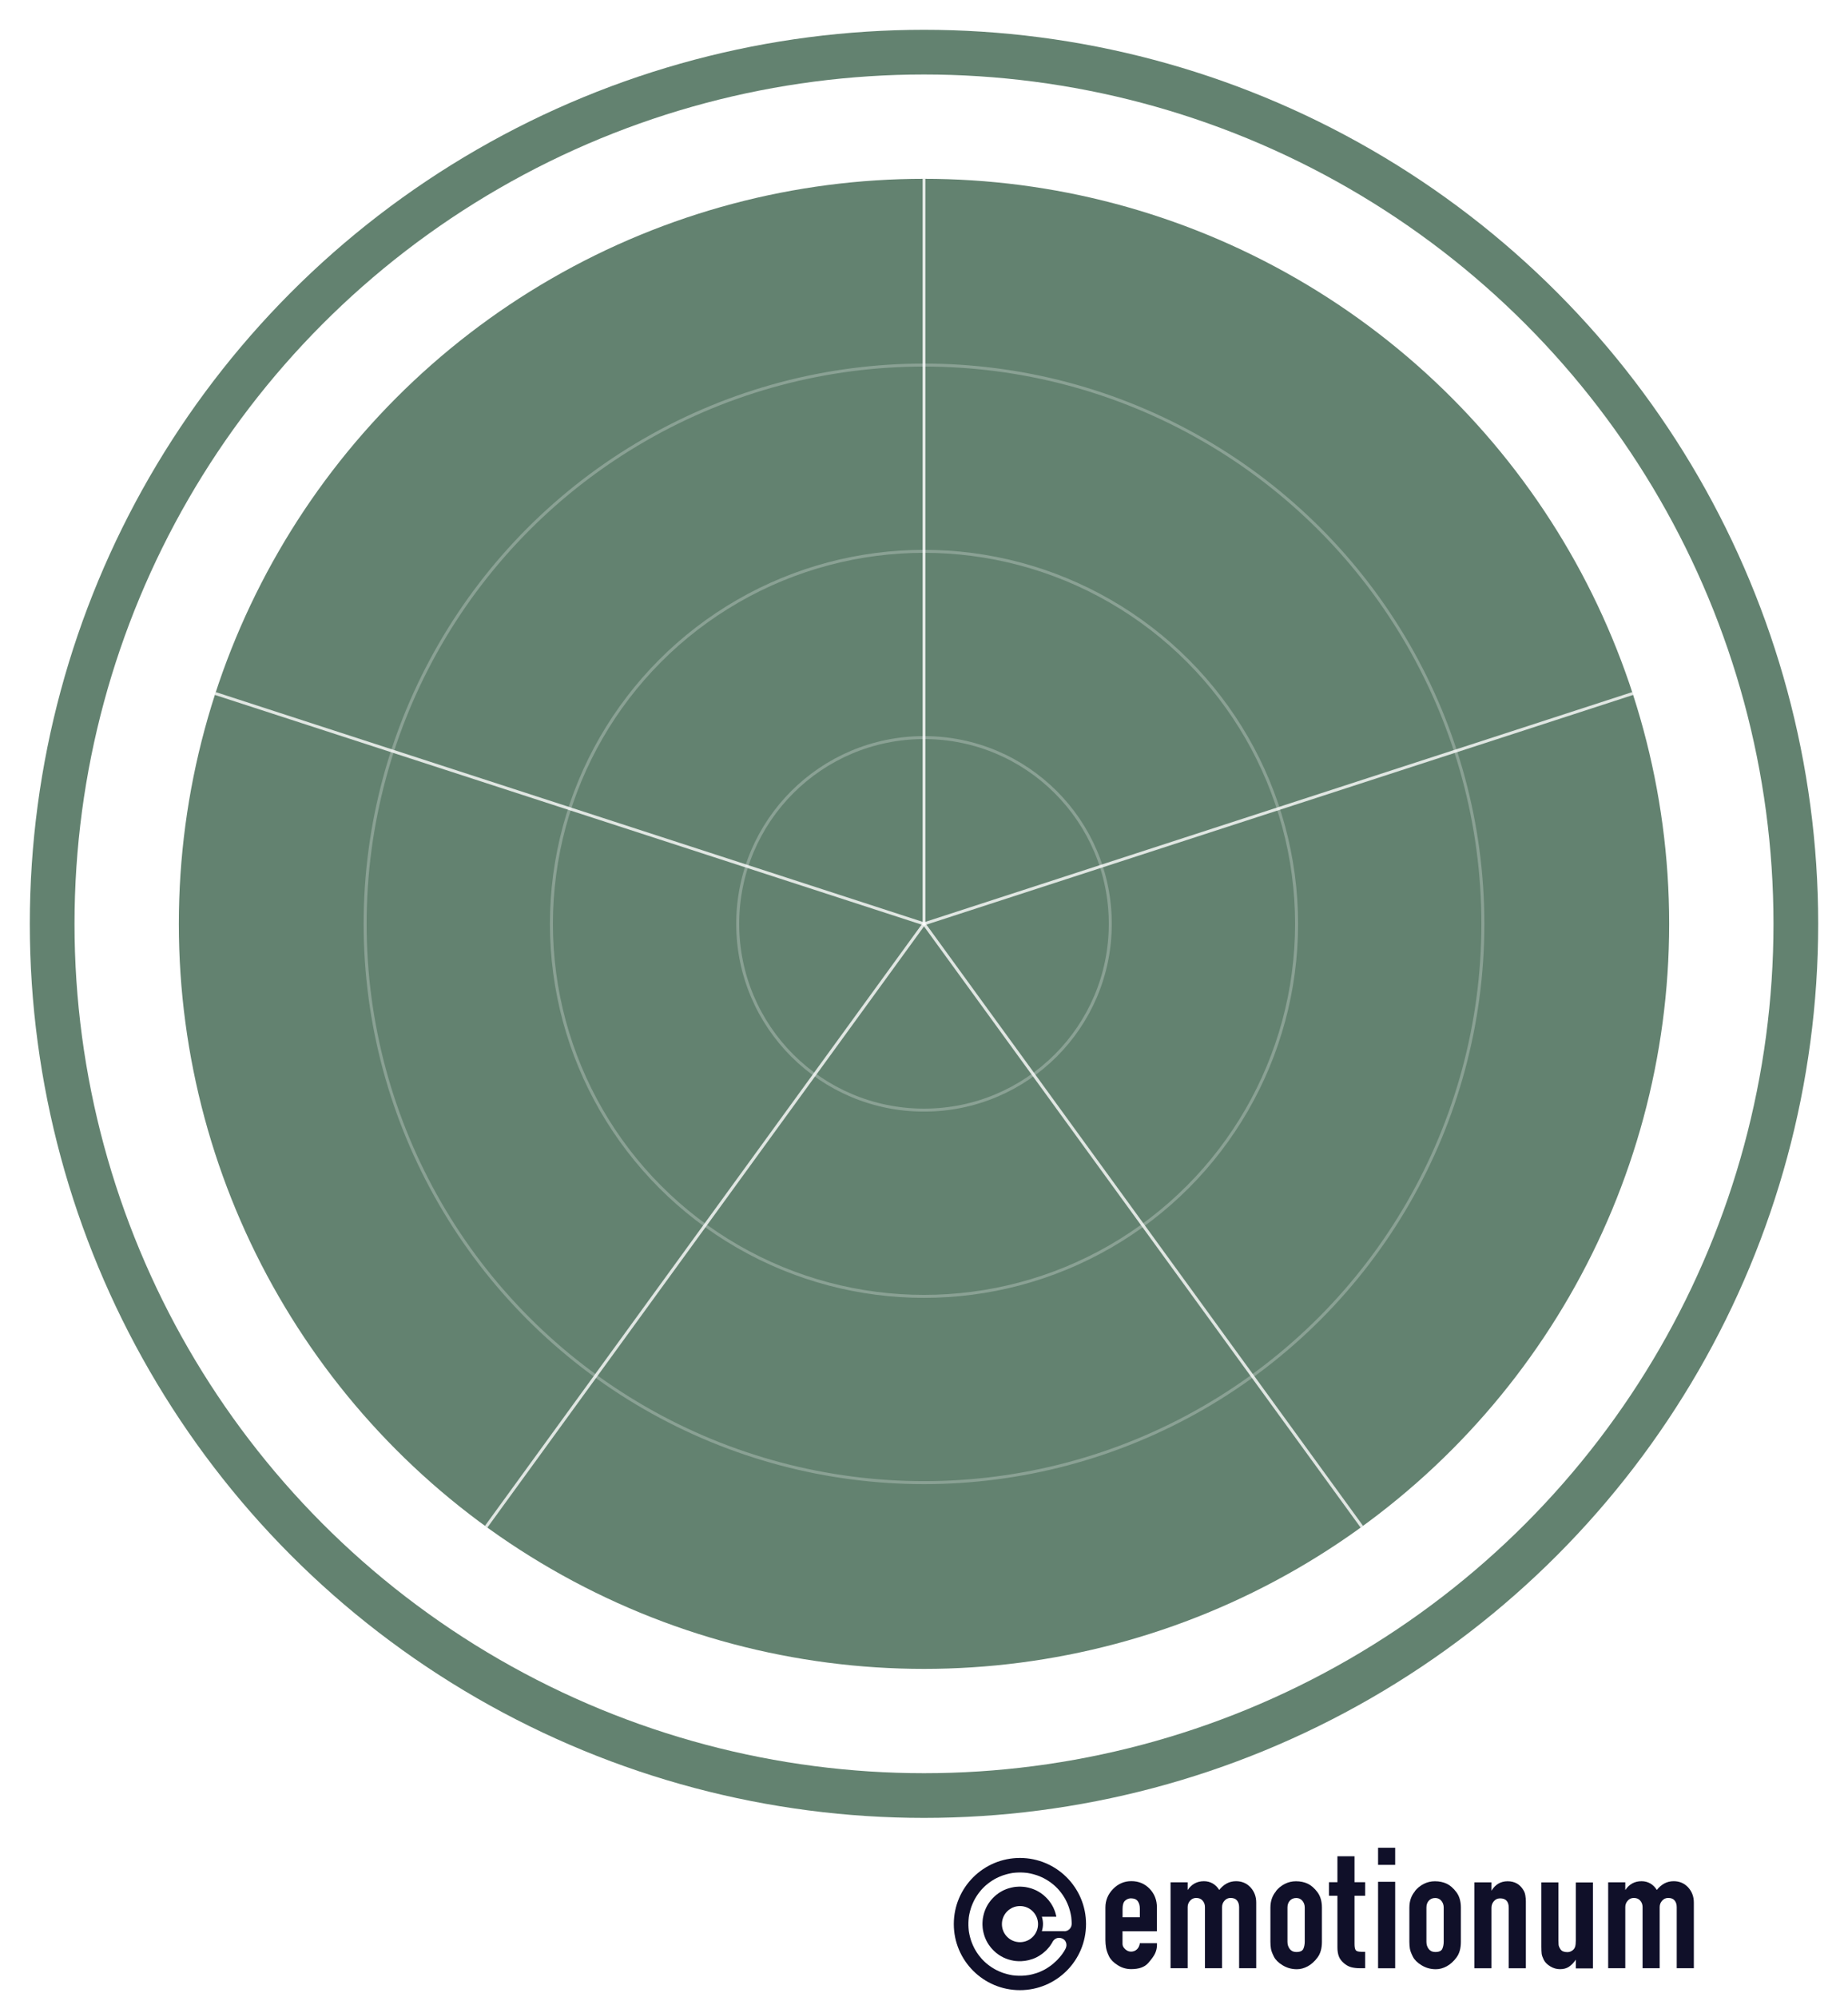
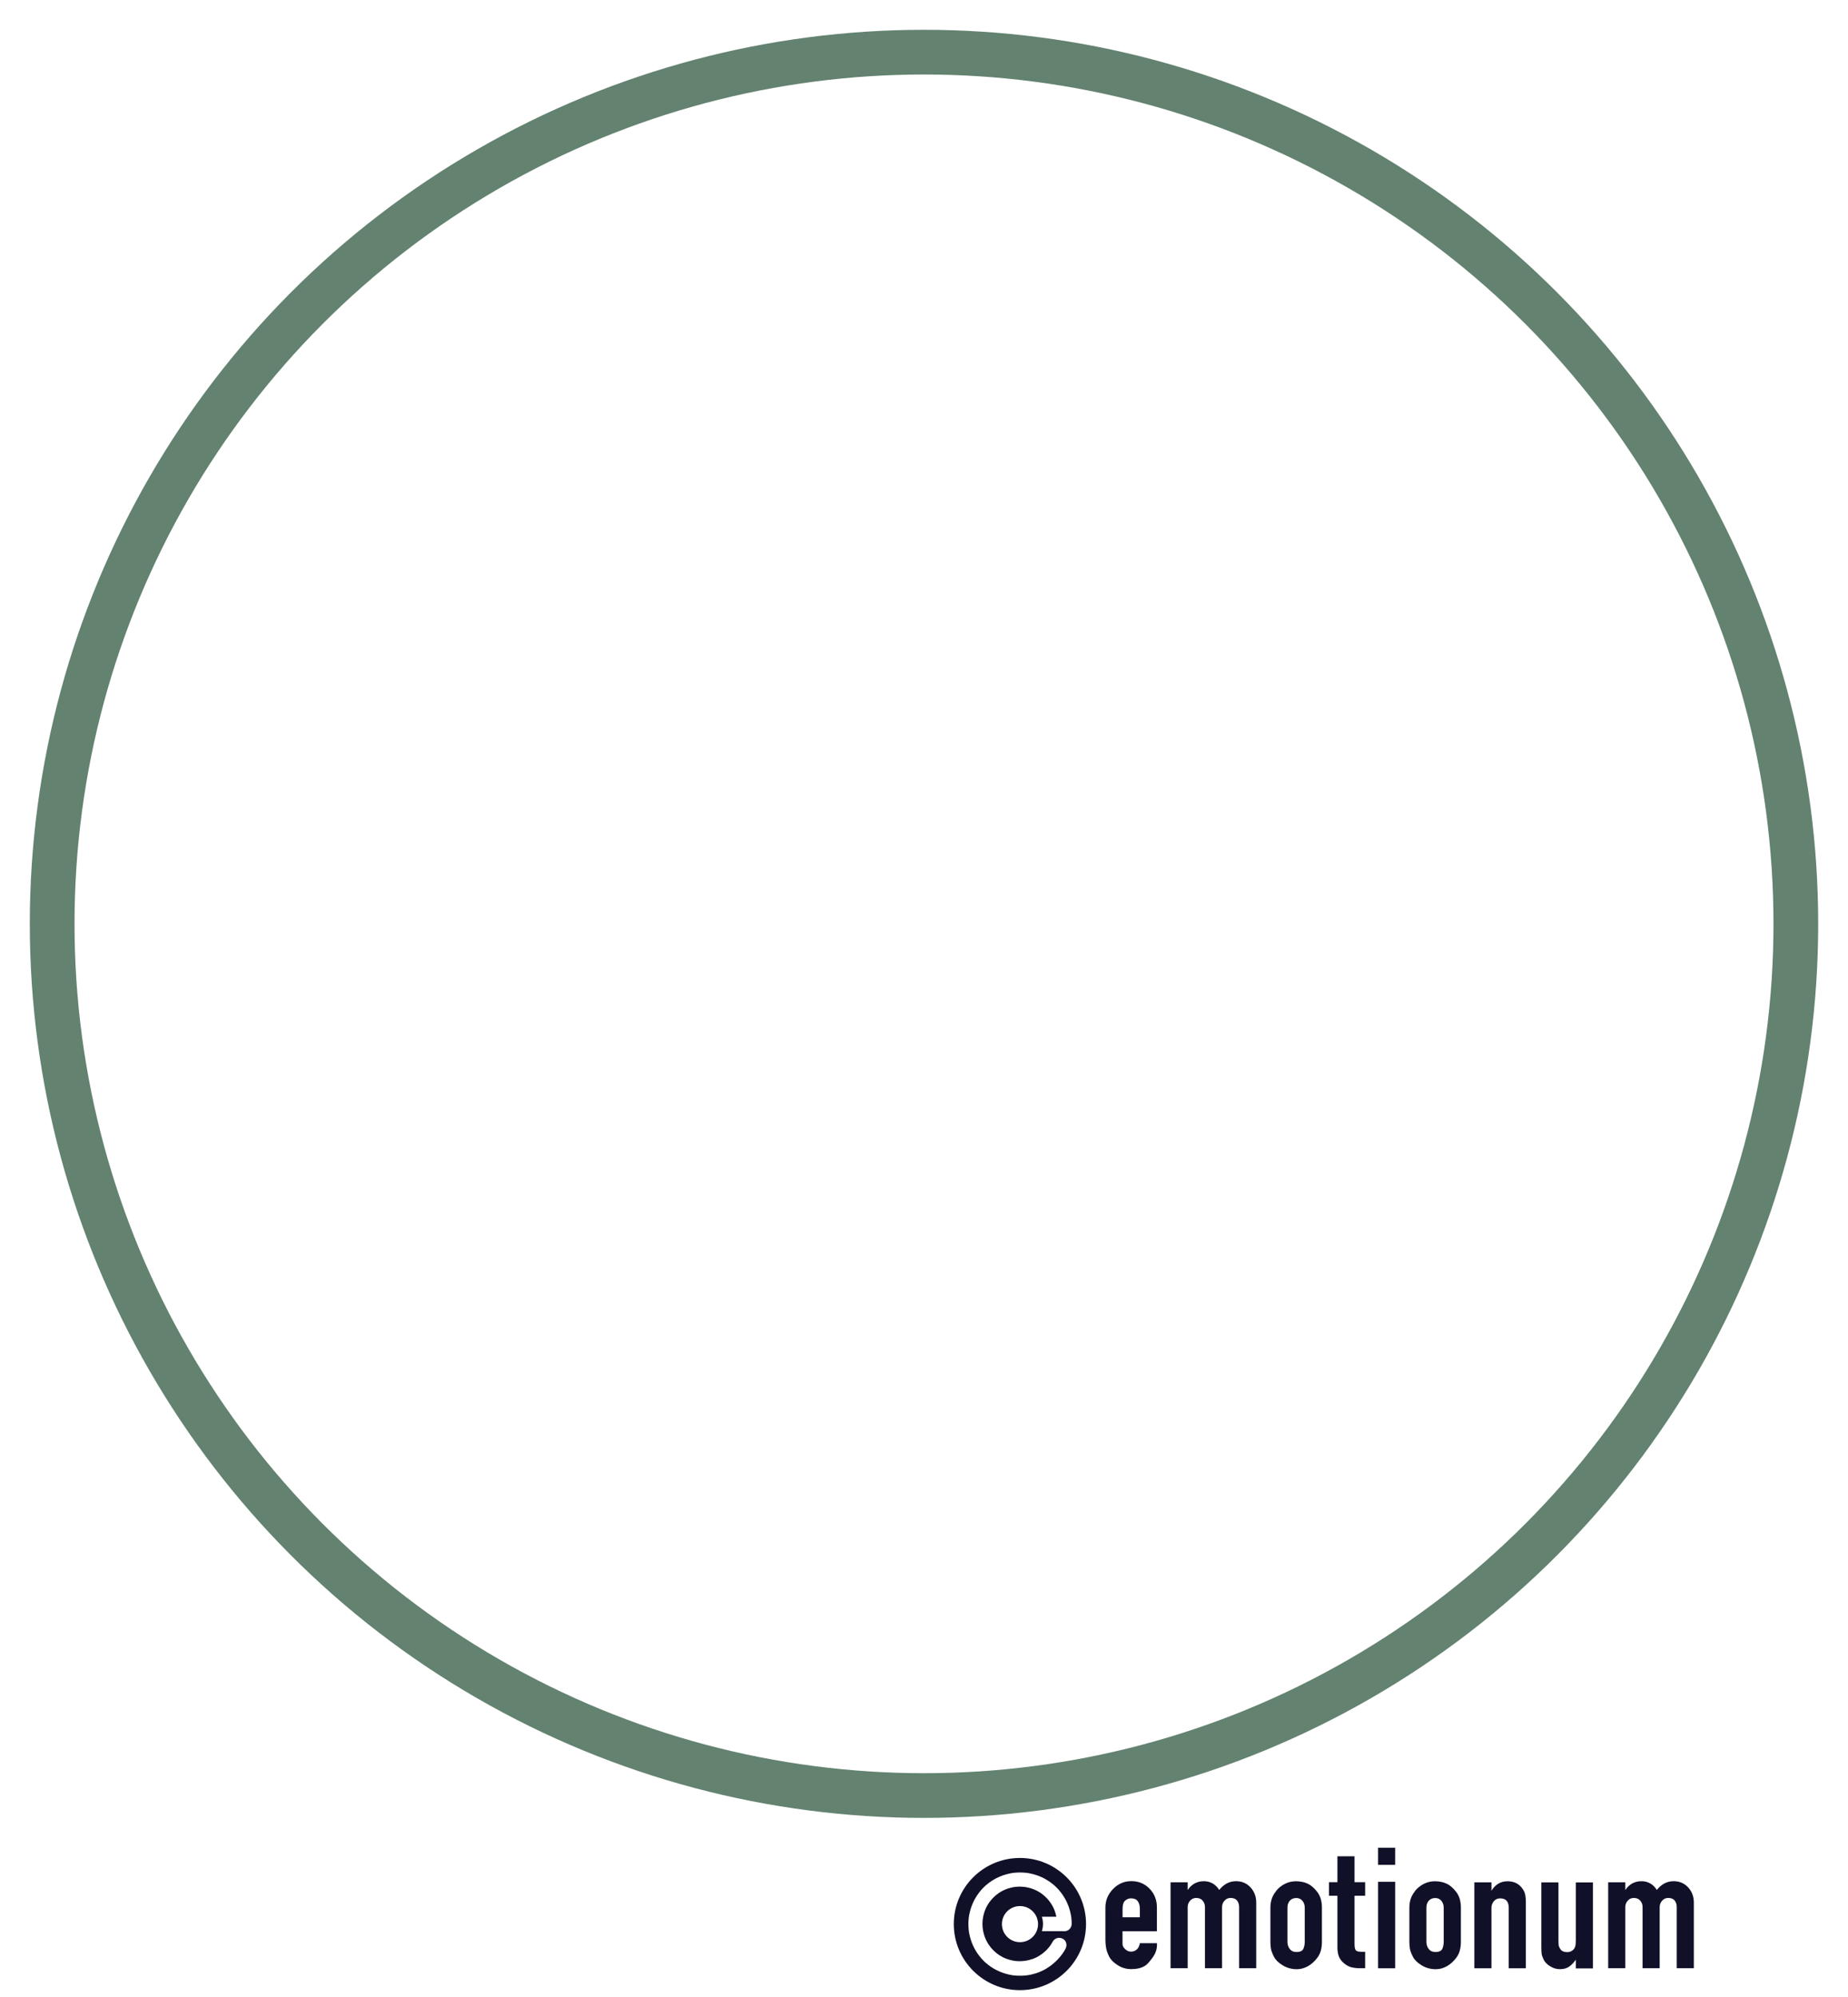
<svg xmlns="http://www.w3.org/2000/svg" xmlns:xlink="http://www.w3.org/1999/xlink" id="export-emo-2385-emotionum-solo" class="layer-global show-s2" width="100%" height="100%" preserveAspectRatio="xMinYMid meet" viewBox="-60 -60 620 670">
  <defs>
    <path id="export-emo-2385-emotionum-solo-cp" d="M0,261A261,261 0 1,1 0,-261A261,261 0 1,1 0,261A261,261 0 1,1 0,-261A261,261 0 1,1 0,261Z" transform="translate(250, 250) rotate(90)" />
    <path id="export-emo-2385-emotionum-solo-cp-lower" d="M0,274A274,274 0 1,0 0,-274A274,274 0 1,0 0,274A274,274 0 1,0 0,-274A274,274 0 1,0 0,274Z" transform="translate(250, 250) rotate(270)" />
    <path id="export-emo-2385-emotionum-solo-cp2" d="M0,259A259,259 0 1,1 0,-259A259,259 0 1,1 0,259A259,259 0 1,1 0,-259A259,259 0 1,1 0,259Z" transform="translate(250, 250) rotate(90)" />
    <path id="export-emo-2385-emotionum-solo-cp2-lower" d="M0,276A276,276 0 1,0 0,-276A276,276 0 1,0 0,276A276,276 0 1,0 0,-276A276,276 0 1,0 0,276Z" transform="translate(250, 250) rotate(270)" />
    <style type="text/css">
    #export-emo-2385-emotionum-solo .names text.text-big {
        font-family: sans-serif;
        font-size: 40px;
    }

    #export-emo-2385-emotionum-solo .names text.text-small {
        font-family: sans-serif;
        font-size: 35px;
    }

    #export-emo-2385-emotionum-solo .fil0 {
        fill: #101029;
    }

    #export-emo-2385-emotionum-solo .fil1 {
        fill: white;
        fill-rule: nonzero;
    }

    #export-emo-2385-emotionum-solo .fil2 {
        fill: #101029;
        fill-rule: nonzero;
    }

    </style>
  </defs>
  <rect x="-60" y="-60" width="100%" height="100%" fill="transparent" />
  <a xlink:href="https://football.emotionum.com/de/e/object/2385" target="_blank">
-     <rect class="emoFrameRect" x="-60" y="-60" fill="transparent" stroke="transparent" stroke-width="2" rx="20" ry="20" width="620" height="960" />
    <g transform="translate(-60 -60)">
      <svg id="emo2385" width="620" height="620" class="x-emotionum show-s1 emoFade layer-global" preserveAspectRatio="xMidYMid meet" viewBox="-60 -60 620 620">
        <defs>
          <path id="emo2385-cp" d="M0,261A261,261 0 1,1 0,-261A261,261 0 1,1 0,261A261,261 0 1,1 0,-261A261,261 0 1,1 0,261Z" transform="translate(250, 250) rotate(90)" />
          <path id="emo2385-cp-lower" d="M0,274A274,274 0 1,0 0,-274A274,274 0 1,0 0,274A274,274 0 1,0 0,-274A274,274 0 1,0 0,274Z" transform="translate(250, 250) rotate(270)" />
          <path id="emo2385-cp2" d="M0,259A259,259 0 1,1 0,-259A259,259 0 1,1 0,259A259,259 0 1,1 0,-259A259,259 0 1,1 0,259Z" transform="translate(250, 250) rotate(90)" />
          <path id="emo2385-cp2-lower" d="M0,276A276,276 0 1,0 0,-276A276,276 0 1,0 0,276A276,276 0 1,0 0,-276A276,276 0 1,0 0,276Z" transform="translate(250, 250) rotate(270)" />
          <style type="text/css">
                    @font-face{font-family:'EmoFont';font-style:normal;font-weight:700;src:local('Open Sans Condensed Bold'),local('OpenSans-CondensedBold'),url(//fonts.gstatic.com/s/opensanscondensed/v10/gk5FxslNkTTHtojXrkp-xIF8zhZCJ7x9Pr62cRgaVUA.woff2) format('woff2');unicode-range:U+0000-00FF,U+0131,U+0152-0153,U+02C6,U+02DA,U+02DC,U+2000-206F,U+2074,U+20AC,U+2212,U+2215,U+E0FF,U+EFFD,U+F000}svg{cursor:pointer;user-select:none;-moz-user-select:none;-webkit-user-select:none;-webkit-tap-highlight-color:rgba(0,0,0,0);-webkit-touch-callout:none}svg .advBg{fill:white}svg .touchClick{display:none}svg.touch .touchClick{display:inherit;fill:transparent}svg .levels circle{fill:transparent;stroke:white;stroke-opacity:.25;stroke-width:1px}svg .levels text{font-family:sans-serif;font-size:10px}svg .sectors path{fill:transparent;stroke:white;stroke-width:4px}svg .sectors text{font-family:"EmoFont",sans-serif;font-size:28px}svg .diagRadar path{fill:transparent}svg .diagRadar path.radar{stroke-width:4px;stroke:white;stroke-opacity:.6;fill:white;fill-opacity:.1}svg .diagRadar text{pointer-events:none}svg .diagRadar text.emoLbl{font-family:"EmoFont",sans-serif;font-size:20px;fill:gray}svg .diagRadar line{stroke:white;stroke-width:1px;stroke-opacity:.8}svg .diagRadar g line{stroke:white;stroke-width:0}svg .diagRadar .emoVal{display:none}svg .diagRadar .emoVal text{font-family:"EmoFont",sans-serif;font-size:40px;display:none;text-anchor:middle}svg .diagRadar .emoVal circle{fill:transparent}svg .diagRadar g:hover line{stroke-width:3px}svg .diagRadar g:hover .emoVal circle{fill:black}svg .diagRadar g:hover .emoVal text{display:inherit}svg .diagRadar.hoverLabels text.emoLbl{font-size:8px;fill:transparent}svg .diagRadar.hoverLabels g:hover text.emoLbl{fill:gray;font-size:20px}svg .diagPie path{stroke:white;stroke-width:4px;stroke-opacity:.6;fill:white;fill-opacity:.1}svg g.animation{display:none}svg g.animation path{stroke:white;stroke-width:8px;stroke-opacity:1;fill:white;fill-opacity:.3}svg g.animation path.ghost{stroke:white;stroke-opacity:.5;stroke-width:4px;fill:transparent}svg.animation .diagRadar path.radar,svg.animation .diagPie path,svg.animation .diagRadar .emoVal{display:none}svg.animation g.animation{display:inherit}svg.emoFade .sectors text{opacity:.3}        
        
                    #emo2385 .s1 { display: none; }
            #emo2385.show-s1 .s1 { display: inherit; }
        
        #emo2385 .stageBg { fill: #638270; }
        #emo2385 .innerStageBg { fill: #638270; }
        #emo2385 .sectors text { fill: #638270; }

        
        
                    #emo2385.layer-global .diagRadar path.l-global { stroke-width: 8px; stroke-opacity: 1; fill-opacity: 0.3; }
                    
        
        
                    #emo2385.layer-global .diagPie.l-global path { stroke-width: 8px; stroke-opacity: 1; fill-opacity: 0.3; }
                    

    </style>
        </defs>
        <circle class="stageBg" cx="250" cy="250" r="300" />
        <circle class="advBg" cx="250" cy="250" r="285" />
-         <circle class="innerStageBg s1 " cx="250" cy="250" r="250" />
        <g class="levels s1 ">
          <circle cx="250" cy="250" r="62.5" />
          <circle cx="250" cy="250" r="125" />
          <circle cx="250" cy="250" r="187.5" />
        </g>
        <g id="emo2385-ani">
          <g class="animation">

    
</g>
        </g>
        <g class="diagRadar s1 ">
          <line x1="250" y1="250" x2="487.8" y2="172.7" />
          <line x1="250" y1="250" x2="396.9" y2="452.3" />
          <line x1="250" y1="250" x2="103.1" y2="452.3" />
          <line x1="250" y1="250" x2="12.2" y2="172.7" />
          <line x1="250" y1="250" x2="250" y2="0" />
          <path id="e1-s1-global" transform="translate(250,250)" class="radar l-global" d="M 0.00 0.00 C 0.00 0.00 0.00 0.00 0.00 0.00 C 0.00 0.00 0.00 0.00 0.00 0.00 C 0.00 0.00 0.00 0.00 0.00 0.00 C 0.00 0.00 0.00 0.00 0.00 0.00 C 0.00 0.00 0.00 0.00 0.00 0.00 " />
        </g>
      </svg>
    </g>
  </a>
  <g class="emoSponsor" transform="translate(-60 560)">
    <rect class="emoDevider" x="0" y="0" fill="none" width="620" height="2" />
    <g transform="translate(320 000) scale(0.020)">
      <circle class="fil0" cx="1109" cy="1281" r="1109" />
-       <path class="fil1" d="M1856 1402l6 0 6 0 6 -1 6 -1 6 -1 6 -2 6 -2 5 -2 5 -2 5 -3 5 -3 5 -3 5 -3 5 -4 4 -4 4 -4 4 -4 4 -4 4 -5 3 -5 3 -5 3 -5 3 -5 2 -5 2 -5 2 -6 2 -6 1 -6 1 -6 1 -6 1 -6 0 -6 0 -1 0 1 0 0 0 -1 0 -2c0,-2 0,-3 0,-5l0 -14 -1 -22 -1 -22 -2 -22 -2 -22 -3 -22 -4 -21 -4 -21 -5 -21 -5 -21 -6 -21 -6 -20 -6 -20 -7 -20 -8 -20 -8 -20 -8 -19 -9 -19 -9 -19 -10 -19 -10 -18 -11 -18 -11 -18 -11 -17 -12 -17 -12 -17 -13 -17 -13 -16 -13 -16 -14 -16 -14 -15 -15 -15 -15 -15 -15 -14 -16 -14 -16 -13 -16 -13 -17 -13 -17 -12 -17 -12 -17 -11 -18 -11 -18 -11 -18 -10 -19 -10 -19 -9 -19 -9 -19 -8 -20 -8 -20 -8 -20 -7 -20 -6 -20 -6 -21 -6 -21 -5 -21 -5 -21 -4 -21 -4 -22 -3 -22 -2 -22 -2 -22 -1 -22 -1 -22 0 -22 0 -22 1 -22 1 -22 2 -22 2 -22 3 -21 4 -21 4 -21 5 -21 5 -21 6 -20 6 -20 6 -20 7 -20 8 -20 8 -19 8 -19 9 -19 9 -19 10 -18 10 -18 11 -18 11 -17 11 -17 12 -17 12 -17 13 -16 13 -16 13 -16 14 -15 14 -15 15 -15 15 -14 15 -14 16 -13 16 -13 16 -13 17 -12 17 -12 17 -11 17 -11 18 -11 18 -10 18 -10 19 -9 19 -9 19 -8 19 -8 20 -8 20 -7 20 -6 20 -6 20 -6 21 -5 21 -5 21 -4 21 -4 21 -3 22 -2 22 -2 22 -1 22 -1 22 0 22 0 22 1 22 1 22 2 22 2 22 3 22 4 21 4 21 5 21 5 21 6 21 6 20 6 20 7 20 8 20 8 20 8 19 9 19 9 19 10 19 10 18 11 18 11 18 11 17 12 17 12 17 13 17 13 16 13 16 14 16 14 15 15 15 15 15 15 14 16 14 16 13 16 13 17 13 17 12 17 12 17 11 18 11 18 11 18 10 19 10 19 9 19 9 19 8 20 8 20 8 20 7 20 6 20 6 21 6 21 5 21 5 21 4 21 4 22 3 22 2 22 2 22 1 22 1 22 0 15 0 15 0 15 -1 15 -1 15 -1 15 -1 15 -2 15 -2 15 -2 15 -2 14 -3 14 -3 14 -3 14 -3 14 -4 14 -4 14 -4 14 -4 14 -4 14 -5 14 -5 13 -5 13 -5 13 -6 13 -6 13 -6 13 -6 13 -6 13 -7 13 -7 12 -7 12 -7 12 -8 12 -8 12 -8 12 -8 12 -8 12 -9 12 -9 11 -9 11 -9 11 -9 11 -10 11 -10 11 -10 11 -10 10 -10 10 -10 10 -11 10 -11 10 -11 10 -11 9 -11 9 -11 9 -11 9 -12 9 -12 8 -12 8 -12 8 -12 8 -12 7 -13 7 -13 7 -13 3 -6 2 -6 2 -6 2 -6 2 -6 1 -6 1 -6 1 -6 0 -6 0 -6 0 -6 0 -6 -1 -6 -1 -6 -1 -6 -2 -6 -2 -6 -2 -5 -2 -5 -2 -5 -3 -5 -3 -5 -3 -5 -4 -5 -4 -4 -4 -4 -4 -4 -5 -4 -5 -4 -5 -3 -5 -3 -5 -3 -6 -3 -6 -2 -6 -2 -6 -2 -6 -2 -6 -1 -6 -1 -6 -1 -6 0 -6 0 -6 0 -6 0 -6 1 -6 1 -6 1 -6 2 -6 2 -5 2 -5 2 -5 3 -5 3 -5 3 -5 3 -5 4 -4 4 -4 4 -4 4 -4 4 -4 5 -4 5 -3 5 -3 5 -5 9 -5 9 -5 9 -6 9 -6 9 -6 9 -6 9 -6 9 -6 8 -6 8 -7 8 -7 8 -7 8 -7 8 -7 8 -7 8 -7 7 -7 7 -8 7 -8 7 -8 7 -8 7 -8 7 -8 7 -8 6 -8 6 -8 6 -9 6 -9 6 -9 6 -9 6 -9 6 -9 5 -9 5 -9 5 -9 5 -9 5 -9 4 -9 4 -9 4 -10 4 -10 4 -10 4 -10 3 -10 3 -10 3 -10 3 -10 3 -10 3 -10 3 -10 2 -10 2 -10 2 -11 2 -11 2 -11 2 -11 1 -11 1 -11 1 -11 1 -11 1 -11 1 -11 0 -11 0 -16 0 -16 -1 -16 -1 -16 -1 -16 -2 -15 -2 -16 -3 -15 -3 -15 -3 -15 -4 -15 -4 -15 -4 -15 -5 -14 -5 -14 -5 -14 -6 -14 -6 -14 -6 -14 -7 -13 -7 -13 -7 -13 -8 -13 -8 -13 -8 -12 -9 -12 -9 -12 -9 -12 -9 -11 -10 -11 -10 -11 -10 -11 -11 -11 -11 -10 -11 -10 -11 -10 -11 -9 -12 -9 -12 -9 -12 -9 -12 -8 -13 -8 -13 -8 -13 -7 -13 -7 -13 -7 -14 -6 -14 -6 -14 -6 -14 -5 -14 -5 -14 -5 -15 -4 -15 -4 -15 -4 -15 -3 -15 -3 -15 -3 -16 -2 -15 -2 -16 -1 -16 -1 -16 -1 -16 0 -16 0 -16 1 -16 1 -16 1 -16 2 -16 2 -16 3 -16 3 -15 3 -15 4 -15 4 -15 4 -15 5 -15 5 -14 5 -14 6 -14 6 -14 6 -14 7 -14 7 -13 7 -13 8 -13 8 -13 8 -13 9 -12 9 -12 9 -12 9 -12 10 -11 10 -11 10 -11 11 -11 11 -11 11 -10 11 -10 11 -10 12 -9 12 -9 12 -9 12 -9 13 -8 13 -8 13 -8 13 -7 13 -7 14 -7 14 -6 14 -6 14 -6 14 -5 14 -5 15 -5 15 -4 15 -4 15 -4 15 -3 15 -3 16 -3 15 -2 16 -2 16 -1 16 -1 16 -1 16 0 16 0 16 1 16 1 16 1 16 2 16 2 16 3 15 3 15 3 15 4 15 4 15 4 15 5 14 5 14 5 14 6 14 6 14 6 14 7 13 7 13 7 13 8 13 8 13 8 12 9 12 9 12 9 12 9 11 10 11 10 11 10 11 11 11 11 10 11 10 11 10 11 9 12 9 12 9 12 9 12 8 13 8 13 8 13 7 13 7 13 7 14 6 14 6 14 6 14 5 14 5 14 5 15 4 15 4 15 4 15 3 15 1 6 -243 0c12,38 19,79 19,121 0,42 -7,83 -19,121l375 0 0 0c66,-2 119,-55 121,-120l0 0 0 6 -1 6 -1 6 -1 6 -1 6 -2 6 -2 6 -2 5 -2 5 -3 5 -3 5 -3 5 -3 5 -4 5 -4 4 -4 4 -4 4 -4 4 -5 4 -5 3 -5 3 -5 3 -5 3 -5 2 -5 2 -6 2 -6 2 -6 1 -6 1 -6 1 -6 0 -6 0 -6 0 -1 0c2,0 3,0 5,0l3 0 0 0zm-746 183c-168,0 -303,-136 -303,-303 0,-168 136,-303 303,-303 168,0 303,136 303,303 0,168 -136,303 -303,303z" />
+       <path class="fil1" d="M1856 1402l6 0 6 0 6 -1 6 -1 6 -1 6 -2 6 -2 5 -2 5 -2 5 -3 5 -3 5 -3 5 -3 5 -4 4 -4 4 -4 4 -4 4 -4 4 -5 3 -5 3 -5 3 -5 3 -5 2 -5 2 -5 2 -6 2 -6 1 -6 1 -6 1 -6 1 -6 0 -6 0 -1 0 1 0 0 0 -1 0 -2c0,-2 0,-3 0,-5l0 -14 -1 -22 -1 -22 -2 -22 -2 -22 -3 -22 -4 -21 -4 -21 -5 -21 -5 -21 -6 -21 -6 -20 -6 -20 -7 -20 -8 -20 -8 -20 -8 -19 -9 -19 -9 -19 -10 -19 -10 -18 -11 -18 -11 -18 -11 -17 -12 -17 -12 -17 -13 -17 -13 -16 -13 -16 -14 -16 -14 -15 -15 -15 -15 -15 -15 -14 -16 -14 -16 -13 -16 -13 -17 -13 -17 -12 -17 -12 -17 -11 -18 -11 -18 -11 -18 -10 -19 -10 -19 -9 -19 -9 -19 -8 -20 -8 -20 -8 -20 -7 -20 -6 -20 -6 -21 -6 -21 -5 -21 -5 -21 -4 -21 -4 -22 -3 -22 -2 -22 -2 -22 -1 -22 -1 -22 0 -22 0 -22 1 -22 1 -22 2 -22 2 -22 3 -21 4 -21 4 -21 5 -21 5 -21 6 -20 6 -20 6 -20 7 -20 8 -20 8 -19 8 -19 9 -19 9 -19 10 -18 10 -18 11 -18 11 -17 11 -17 12 -17 12 -17 13 -16 13 -16 13 -16 14 -15 14 -15 15 -15 15 -14 15 -14 16 -13 16 -13 16 -13 17 -12 17 -12 17 -11 17 -11 18 -11 18 -10 18 -10 19 -9 19 -9 19 -8 19 -8 20 -8 20 -7 20 -6 20 -6 20 -6 21 -5 21 -5 21 -4 21 -4 21 -3 22 -2 22 -2 22 -1 22 -1 22 0 22 0 22 1 22 1 22 2 22 2 22 3 22 4 21 4 21 5 21 5 21 6 21 6 20 6 20 7 20 8 20 8 20 8 19 9 19 9 19 10 19 10 18 11 18 11 18 11 17 12 17 12 17 13 17 13 16 13 16 14 16 14 15 15 15 15 15 15 14 16 14 16 13 16 13 17 13 17 12 17 12 17 11 18 11 18 11 18 10 19 10 19 9 19 9 19 8 20 8 20 8 20 7 20 6 20 6 21 6 21 5 21 5 21 4 21 4 22 3 22 2 22 2 22 1 22 1 22 0 15 0 15 0 15 -1 15 -1 15 -1 15 -1 15 -2 15 -2 15 -2 15 -2 14 -3 14 -3 14 -3 14 -3 14 -4 14 -4 14 -4 14 -4 14 -4 14 -5 14 -5 13 -5 13 -5 13 -6 13 -6 13 -6 13 -6 13 -6 13 -7 13 -7 12 -7 12 -7 12 -8 12 -8 12 -8 12 -8 12 -8 12 -9 12 -9 11 -9 11 -9 11 -9 11 -10 11 -10 11 -10 11 -10 10 -10 10 -10 10 -11 10 -11 10 -11 10 -11 9 -11 9 -11 9 -11 9 -12 9 -12 8 -12 8 -12 8 -12 8 -12 7 -13 7 -13 7 -13 3 -6 2 -6 2 -6 2 -6 2 -6 1 -6 1 -6 1 -6 0 -6 0 -6 0 -6 0 -6 -1 -6 -1 -6 -1 -6 -2 -6 -2 -6 -2 -5 -2 -5 -2 -5 -3 -5 -3 -5 -3 -5 -4 -5 -4 -4 -4 -4 -4 -4 -5 -4 -5 -4 -5 -3 -5 -3 -5 -3 -6 -3 -6 -2 -6 -2 -6 -2 -6 -2 -6 -1 -6 -1 -6 -1 -6 0 -6 0 -6 0 -6 0 -6 1 -6 1 -6 1 -6 2 -6 2 -5 2 -5 2 -5 3 -5 3 -5 3 -5 3 -5 4 -4 4 -4 4 -4 4 -4 4 -4 5 -4 5 -3 5 -3 5 -5 9 -5 9 -5 9 -6 9 -6 9 -6 9 -6 9 -6 9 -6 8 -6 8 -7 8 -7 8 -7 8 -7 8 -7 8 -7 8 -7 7 -7 7 -8 7 -8 7 -8 7 -8 7 -8 7 -8 7 -8 6 -8 6 -8 6 -9 6 -9 6 -9 6 -9 6 -9 6 -9 5 -9 5 -9 5 -9 5 -9 5 -9 4 -9 4 -9 4 -10 4 -10 4 -10 4 -10 3 -10 3 -10 3 -10 3 -10 3 -10 3 -10 3 -10 2 -10 2 -10 2 -11 2 -11 2 -11 2 -11 1 -11 1 -11 1 -11 1 -11 1 -11 1 -11 0 -11 0 -16 0 -16 -1 -16 -1 -16 -1 -16 -2 -15 -2 -16 -3 -15 -3 -15 -3 -15 -4 -15 -4 -15 -4 -15 -5 -14 -5 -14 -5 -14 -6 -14 -6 -14 -6 -14 -7 -13 -7 -13 -7 -13 -8 -13 -8 -13 -8 -12 -9 -12 -9 -12 -9 -12 -9 -11 -10 -11 -10 -11 -10 -11 -11 -11 -11 -10 -11 -10 -11 -10 -11 -9 -12 -9 -12 -9 -12 -9 -12 -8 -13 -8 -13 -8 -13 -7 -13 -7 -13 -7 -14 -6 -14 -6 -14 -6 -14 -5 -14 -5 -14 -5 -15 -4 -15 -4 -15 -4 -15 -3 -15 -3 -15 -3 -16 -2 -15 -2 -16 -1 -16 -1 -16 -1 -16 0 -16 0 -16 1 -16 1 -16 1 -16 2 -16 2 -16 3 -16 3 -15 3 -15 4 -15 4 -15 4 -15 5 -15 5 -14 5 -14 6 -14 6 -14 6 -14 7 -14 7 -13 7 -13 8 -13 8 -13 8 -13 9 -12 9 -12 9 -12 9 -12 10 -11 10 -11 10 -11 11 -11 11 -11 11 -10 11 -10 11 -10 12 -9 12 -9 12 -9 12 -9 13 -8 13 -8 13 -8 13 -7 13 -7 14 -7 14 -6 14 -6 14 -6 14 -5 14 -5 15 -5 15 -4 15 -4 15 -4 15 -3 15 -3 16 -3 15 -2 16 -2 16 -1 16 -1 16 -1 16 0 16 0 16 1 16 1 16 1 16 2 16 2 16 3 15 3 15 3 15 4 15 4 15 4 15 5 14 5 14 5 14 6 14 6 14 6 14 7 13 7 13 7 13 8 13 8 13 8 12 9 12 9 12 9 12 9 11 10 11 10 11 10 11 11 11 11 10 11 10 11 10 11 9 12 9 12 9 12 9 12 8 13 8 13 8 13 7 13 7 13 7 14 6 14 6 14 6 14 5 14 5 14 5 15 4 15 4 15 4 15 3 15 1 6 -243 0c12,38 19,79 19,121 0,42 -7,83 -19,121l375 0 0 0c66,-2 119,-55 121,-120l0 0 0 6 -1 6 -1 6 -1 6 -1 6 -2 6 -2 6 -2 5 -2 5 -3 5 -3 5 -3 5 -3 5 -4 5 -4 4 -4 4 -4 4 -4 4 -5 4 -5 3 -5 3 -5 3 -5 3 -5 2 -5 2 -6 2 -6 2 -6 1 -6 1 -6 1 -6 0 -6 0 -6 0 -1 0c2,0 3,0 5,0zm-746 183c-168,0 -303,-136 -303,-303 0,-168 136,-303 303,-303 168,0 303,136 303,303 0,168 -136,303 -303,303z" />
      <path class="fil2" d="M2968 1744c43,0 77,-13 104,-39 27,-26 43,-60 49,-103l287 0 0 33c0,44 -10,89 -29,133 -19,44 -59,100 -119,168 -60,68 -155,101 -284,101 -83,0 -159,-22 -228,-67 -70,-44 -117,-93 -144,-147 -26,-53 -43,-102 -50,-145 -7,-43 -11,-86 -11,-128l0 -547c0,-119 43,-222 128,-310 86,-88 188,-132 307,-132 123,0 225,43 307,128 82,86 122,190 122,313l0 399 -577 0 0 215c0,30 15,59 44,86 30,27 60,41 93,41zm8 -895c-39,0 -73,13 -102,39 -29,26 -43,72 -43,138l0 141 290 0 0 -141c0,-52 -11,-95 -34,-127 -23,-33 -60,-49 -111,-49z" />
      <path id="1" class="fil2" d="M4451 710c38,-48 81,-85 127,-110 46,-25 99,-38 157,-38 98,0 179,35 243,104 63,70 95,154 95,253l0 1103 -287 0 0 -1025c0,-45 -12,-83 -35,-111 -23,-29 -59,-43 -108,-43 -41,0 -75,15 -102,46 -28,31 -41,67 -41,108l0 1025 -287 0 0 -1025c0,-43 -13,-80 -40,-110 -26,-30 -62,-44 -107,-44 -41,0 -75,15 -102,46 -28,31 -41,67 -41,108l0 1025 -287 0 0 -1442 287 0 0 130c67,-99 157,-148 273,-148 54,0 103,13 147,38 43,25 80,62 110,110z" />
      <path id="2" class="fil2" d="M5403 729c42,-52 92,-93 150,-122 57,-29 119,-44 186,-44 75,0 141,14 198,41 57,27 111,74 162,141 50,67 76,153 76,260l0 574c0,109 -24,196 -73,262 -48,65 -103,115 -163,148 -60,33 -122,50 -184,50 -87,0 -166,-22 -237,-65 -72,-43 -121,-92 -148,-145 -27,-53 -44,-98 -50,-133 -6,-35 -9,-74 -9,-116l0 -574c0,-109 31,-201 94,-275zm342 115c-45,0 -81,15 -108,45 -27,30 -40,69 -40,115l0 576c0,46 13,86 39,120 26,33 62,50 109,50 64,0 103,-18 119,-54 16,-37 23,-77 23,-121l0 -570c0,-44 -13,-82 -39,-114 -26,-31 -60,-47 -103,-47z" />
      <path id="3" class="fil2" d="M6833 1747l67 0 0 275 -90 0c-54,0 -102,-6 -144,-17 -42,-11 -83,-34 -123,-68 -40,-35 -69,-73 -84,-114 -16,-41 -24,-92 -24,-153l0 -864 -142 0 0 -227 142 0 0 -435 287 0 0 435 178 0 0 227 -178 0 0 813c0,48 7,82 20,100 13,18 44,27 92,27z" />
      <path id="4" class="fil2" d="M7117 2023l0 -1451 287 0 0 1451 -287 0zm0 -1735l0 -287 287 0 0 287 -287 0z" />
      <path id="5" class="fil2" d="M7734 729c42,-52 92,-93 150,-122 57,-29 119,-44 186,-44 75,0 141,14 198,41 57,27 111,74 162,141 50,67 76,153 76,260l0 574c0,109 -24,196 -73,262 -48,65 -103,115 -163,148 -60,33 -122,50 -184,50 -87,0 -166,-22 -237,-65 -72,-43 -121,-92 -148,-145 -27,-53 -44,-98 -50,-133 -6,-35 -9,-74 -9,-116l0 -574c0,-109 31,-201 94,-275zm342 115c-45,0 -81,15 -108,45 -27,30 -40,69 -40,115l0 576c0,46 13,86 39,120 26,33 62,50 109,50 64,0 103,-18 119,-54 16,-37 23,-77 23,-121l0 -570c0,-44 -13,-82 -39,-114 -26,-31 -60,-47 -103,-47z" />
      <path id="6" class="fil2" d="M9554 711c16,24 27,53 33,88 6,34 9,69 9,103l0 1121 -287 0 0 -1014c0,-106 -48,-159 -145,-159 -43,0 -78,16 -105,48 -27,32 -40,69 -40,111l0 1014 -287 0 0 -1442 287 0 0 141c65,-106 155,-159 271,-159 117,0 206,49 265,149z" />
      <path id="7" class="fil2" d="M10434 2023l0 -145c-34,51 -73,91 -114,119 -42,28 -92,41 -151,41 -58,0 -114,-16 -165,-48 -52,-32 -88,-69 -108,-110 -20,-41 -32,-75 -35,-101 -3,-26 -5,-65 -5,-115l0 -1082 287 0 0 976c0,22 1,45 2,68 1,23 13,50 34,81 22,30 59,45 113,45 27,0 51,-7 74,-21 23,-14 39,-31 48,-50 10,-19 15,-40 17,-62 2,-22 3,-42 3,-60l0 -976 287 0 0 1442 -287 0z" />
      <path id="8" class="fil2" d="M11792 710c38,-48 81,-85 127,-110 46,-25 99,-38 157,-38 98,0 179,35 243,104 63,70 95,154 95,253l0 1103 -287 0 0 -1025c0,-45 -12,-83 -35,-111 -23,-29 -59,-43 -108,-43 -41,0 -75,15 -102,46 -28,31 -41,67 -41,108l0 1025 -287 0 0 -1025c0,-43 -13,-80 -40,-110 -26,-30 -62,-44 -107,-44 -41,0 -75,15 -102,46 -28,31 -41,67 -41,108l0 1025 -287 0 0 -1442 287 0 0 130c67,-99 157,-148 273,-148 54,0 103,13 147,38 43,25 80,62 110,110z" />
    </g>
  </g>
</svg>